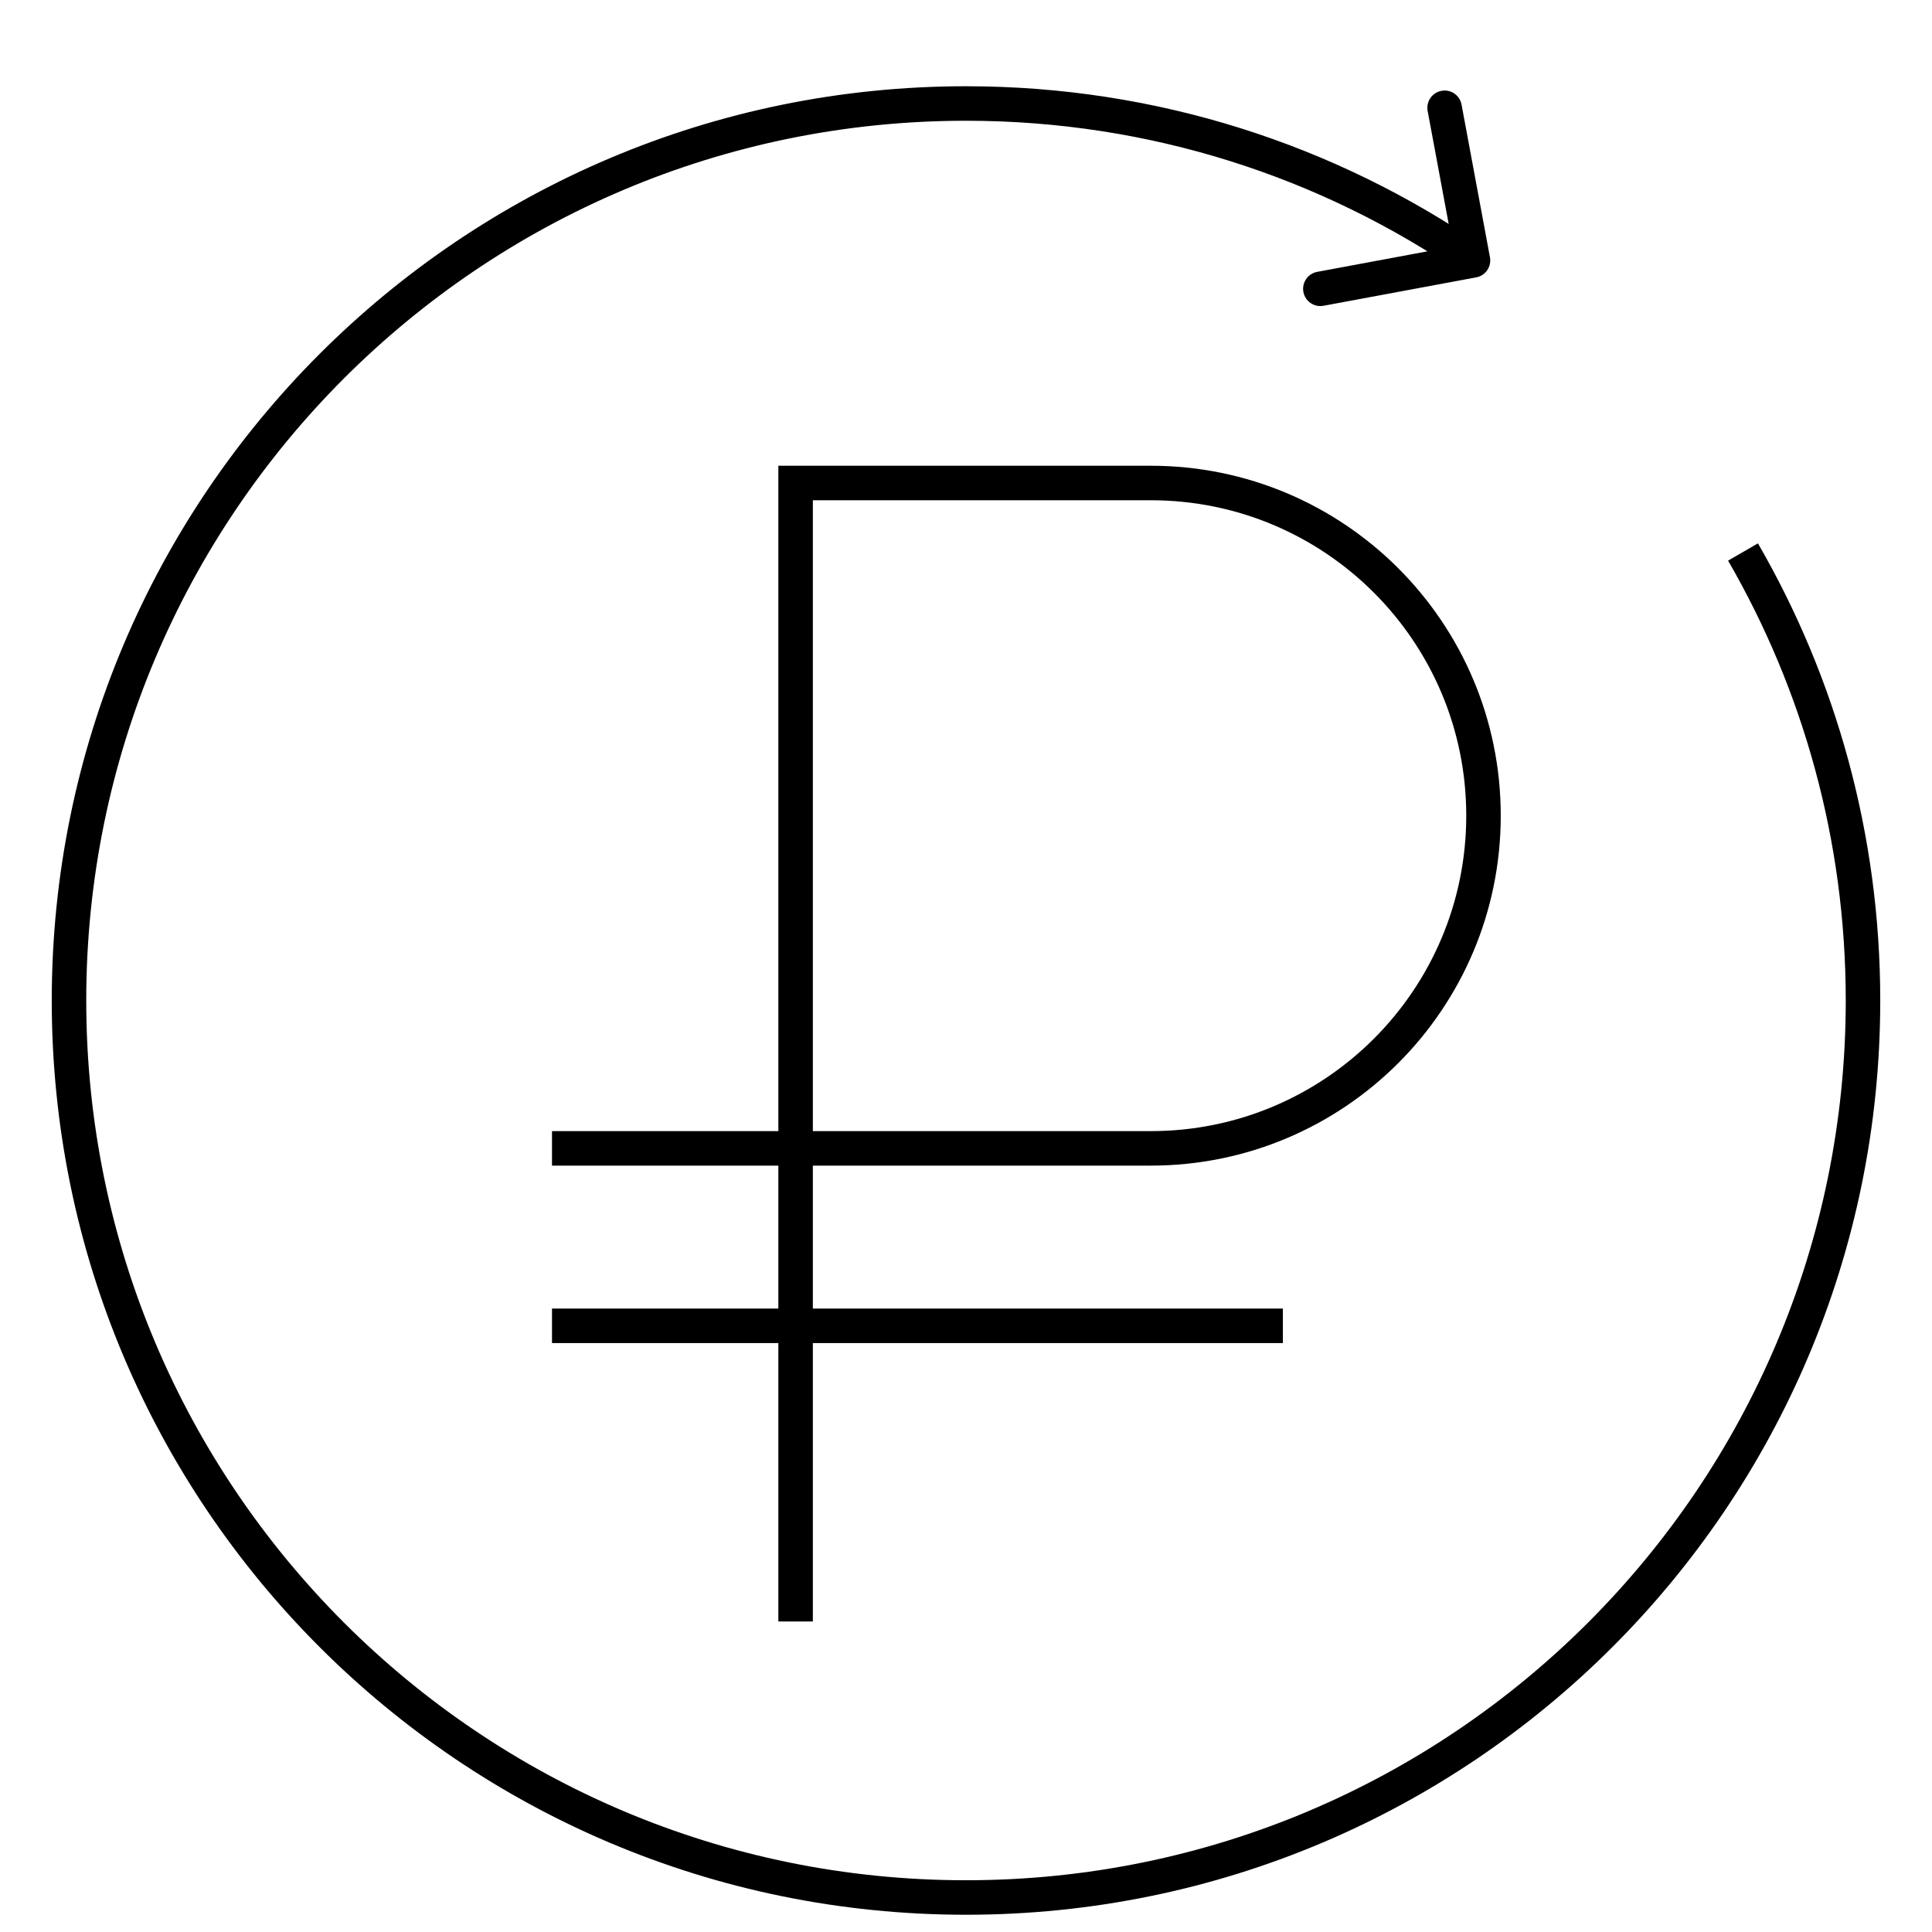
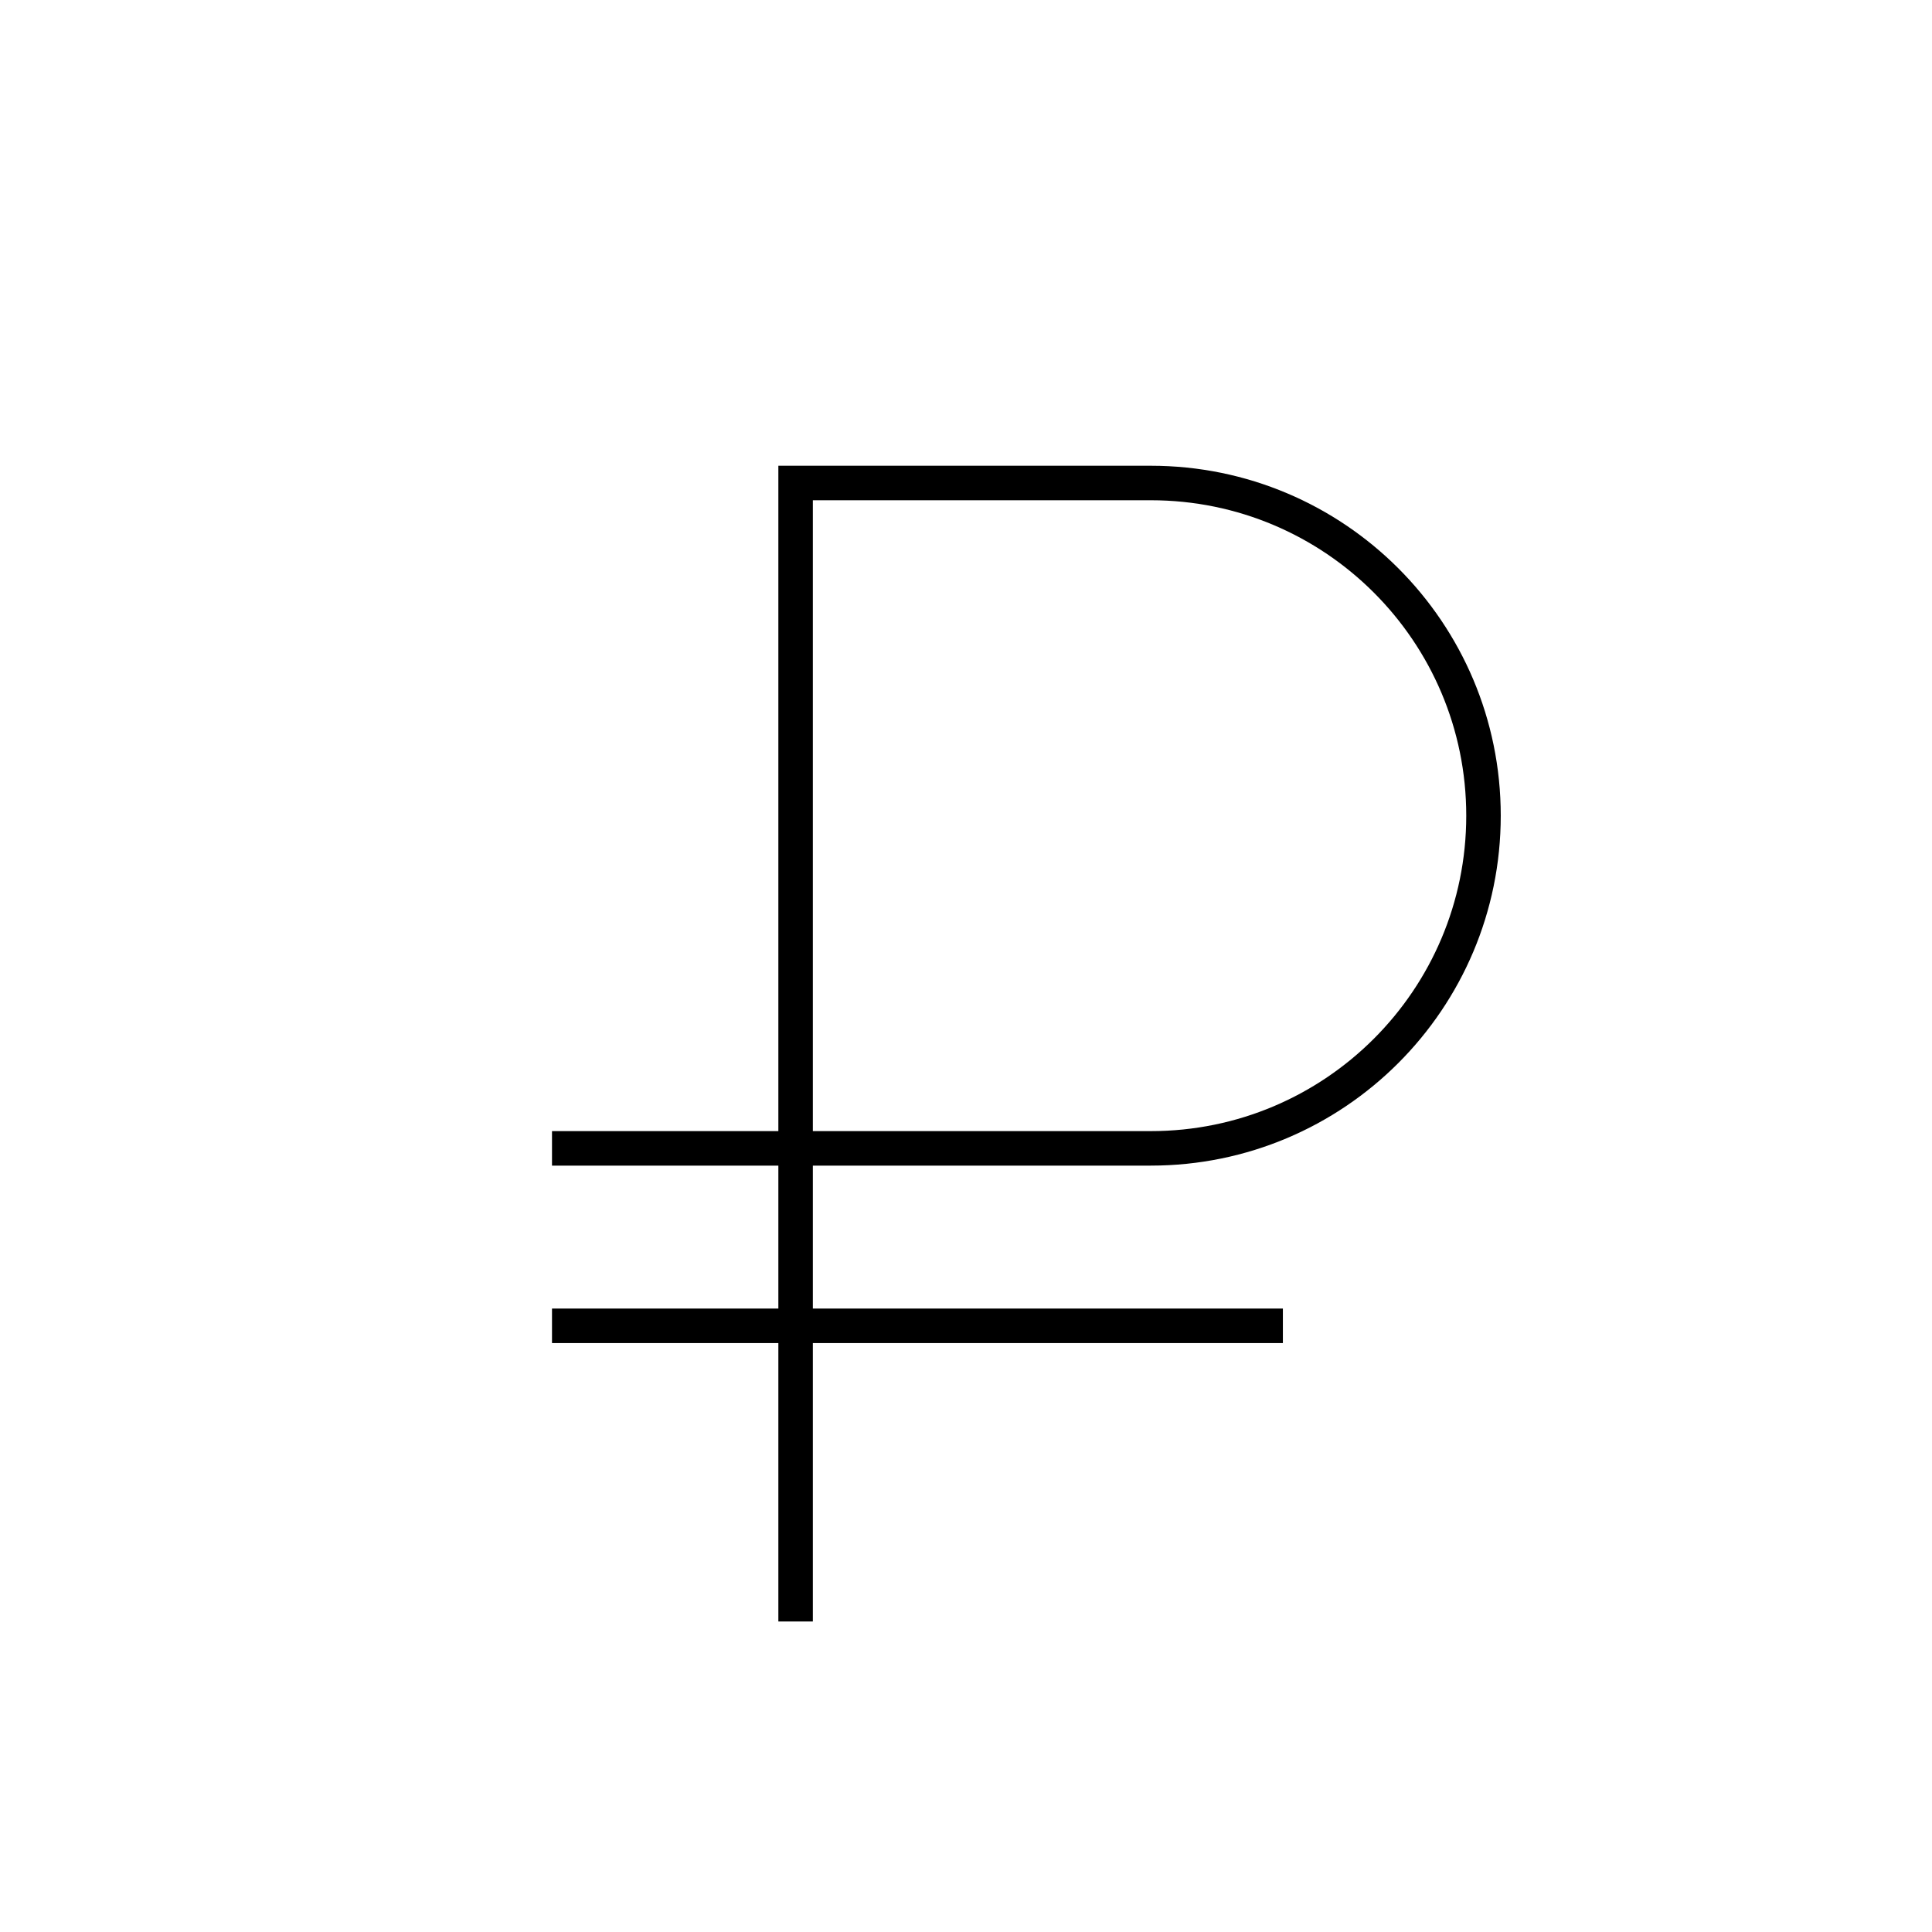
<svg xmlns="http://www.w3.org/2000/svg" width="56" height="56" viewBox="0 0 56 56" fill="none">
  <path d="M23.061 47V14H33.357C38.683 14 43 18.317 43 23.643V23.643C43 28.968 38.683 33.286 33.357 33.286H16M16 38.429H37.185" stroke="black" />
-   <path d="M42.787 8.04C43.059 7.99 43.238 7.729 43.187 7.457L42.364 3.033C42.314 2.761 42.053 2.582 41.782 2.633C41.51 2.683 41.331 2.944 41.381 3.216L42.113 7.148L38.18 7.88C37.909 7.93 37.729 8.191 37.78 8.463C37.83 8.734 38.091 8.913 38.363 8.863L42.787 8.04ZM53.5 29C53.5 43.083 42.083 54.5 28 54.5V55.5C42.636 55.5 54.5 43.636 54.5 29H53.5ZM28 54.5C13.917 54.5 2.5 43.083 2.5 29H1.5C1.5 43.636 13.364 55.5 28 55.5V54.5ZM2.5 29C2.5 14.917 13.917 3.5 28 3.5V2.5C13.364 2.5 1.5 14.364 1.5 29H2.5ZM28 3.5C33.349 3.5 38.313 5.147 42.413 7.961L42.979 7.136C38.717 4.212 33.558 2.5 28 2.5V3.5ZM50.089 16.25C52.258 20.001 53.5 24.355 53.5 29H54.5C54.5 24.174 53.209 19.648 50.955 15.75L50.089 16.25Z" fill="black" />
</svg>